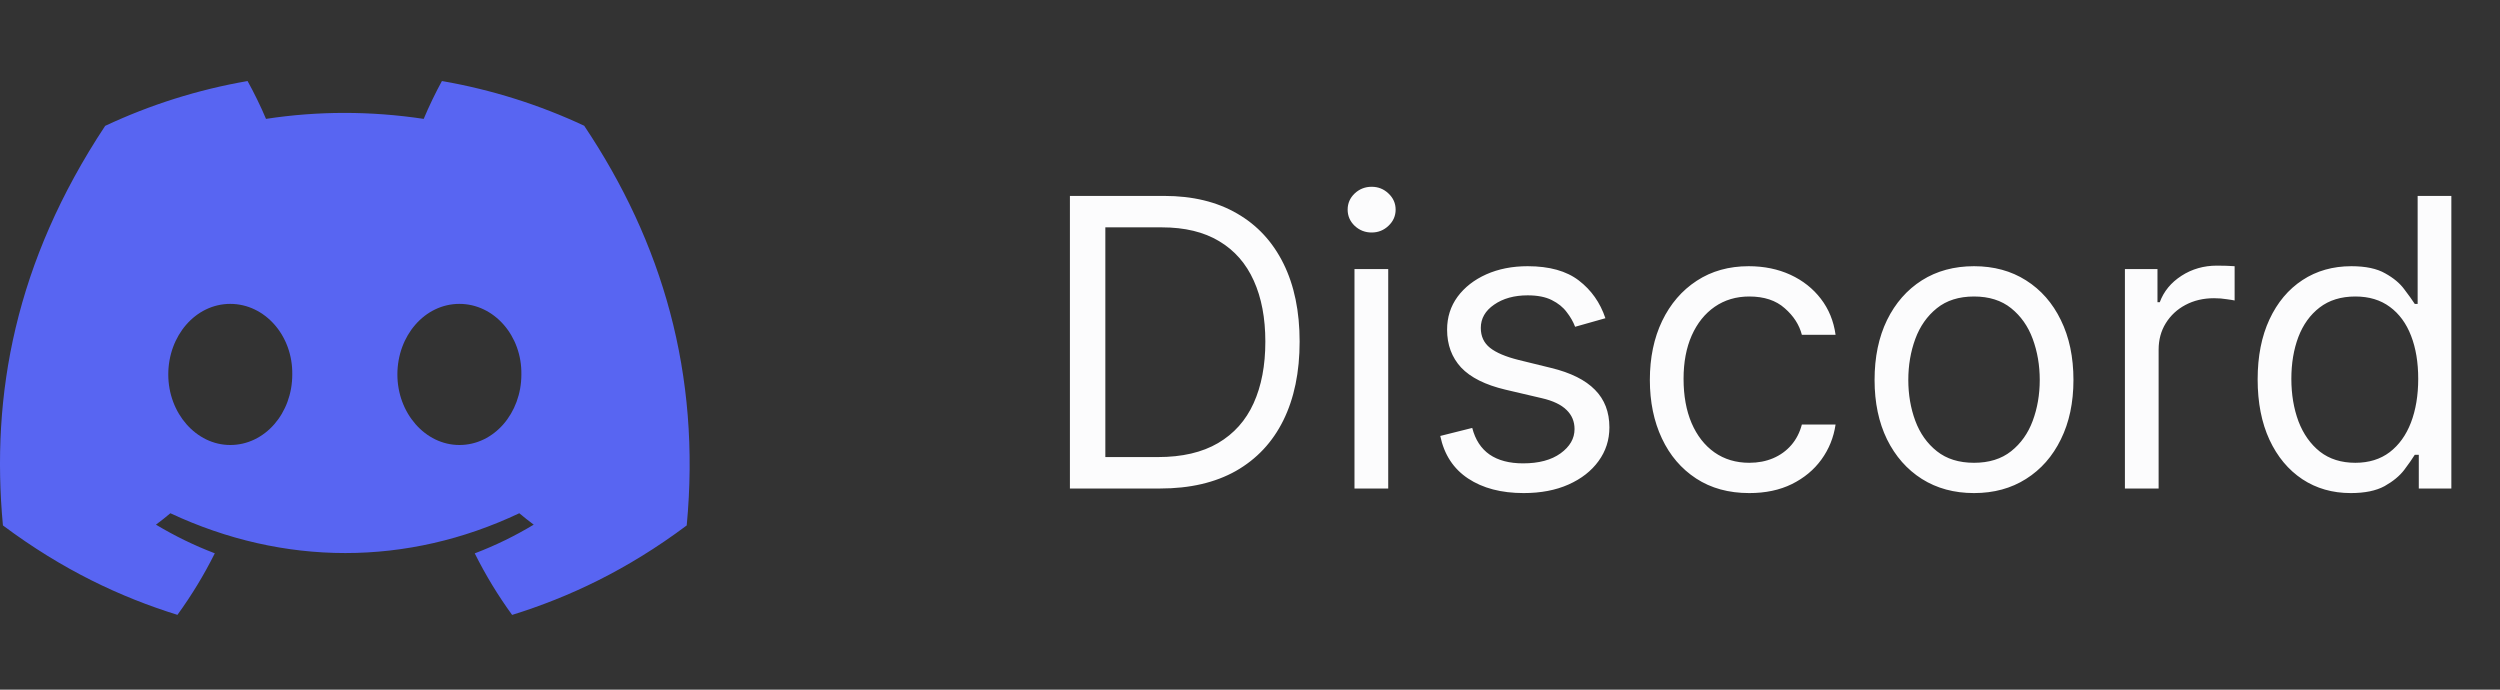
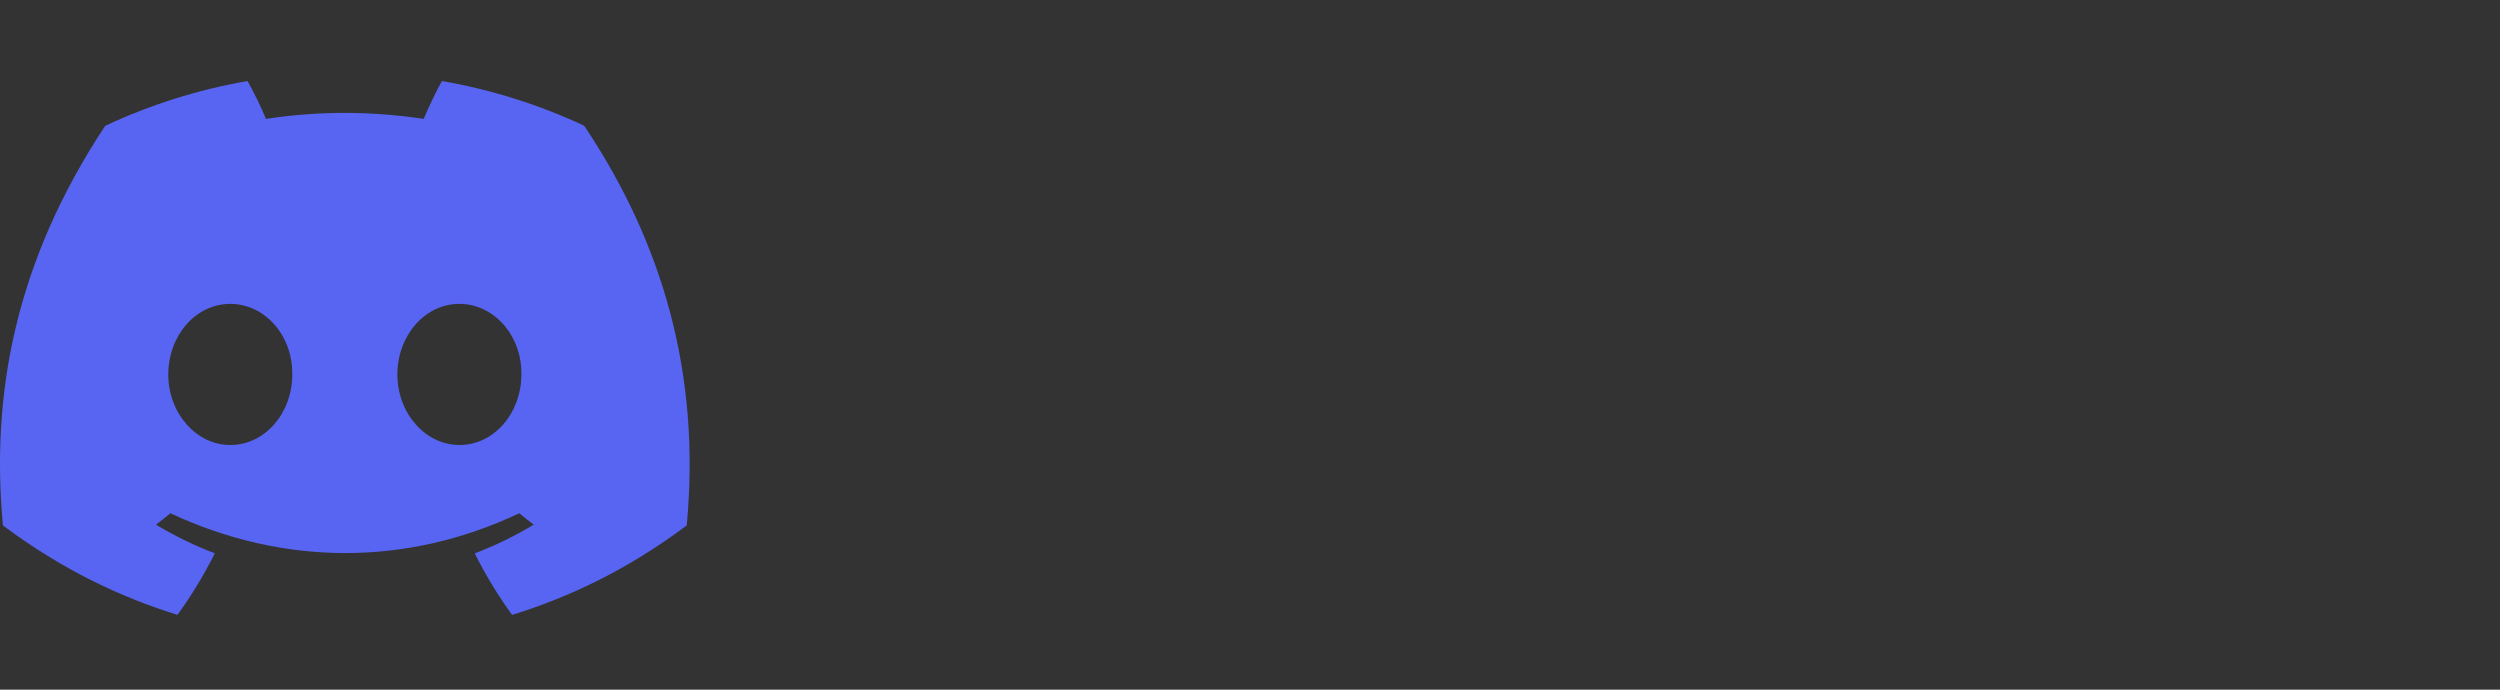
<svg xmlns="http://www.w3.org/2000/svg" width="87" height="24" viewBox="0 0 87 24" fill="none">
  <rect x="0" y="0" width="87" height="24" fill="#333333" stroke="none" />
  <path d="M20.33 4.376C18.777 3.649 17.116 3.121 15.379 2.82C15.166 3.206 14.916 3.725 14.745 4.137C12.899 3.86 11.069 3.86 9.257 4.137C9.085 3.725 8.831 3.206 8.615 2.82C6.877 3.121 5.214 3.651 3.66 4.38C0.527 9.115 -0.323 13.733 0.102 18.285C2.18 19.837 4.194 20.78 6.175 21.397C6.663 20.724 7.1 20.009 7.475 19.255C6.76 18.983 6.075 18.647 5.427 18.258C5.599 18.131 5.767 17.998 5.929 17.861C9.878 19.708 14.169 19.708 18.071 17.861C18.235 17.998 18.403 18.131 18.573 18.258C17.924 18.649 17.236 18.985 16.521 19.257C16.897 20.009 17.331 20.726 17.822 21.399C19.804 20.782 21.82 19.839 23.898 18.285C24.396 13.008 23.047 8.433 20.33 4.376ZM8.013 15.486C6.828 15.486 5.856 14.379 5.856 13.031C5.856 11.683 6.807 10.575 8.013 10.575C9.219 10.575 10.192 11.681 10.171 13.031C10.173 14.379 9.219 15.486 8.013 15.486ZM15.987 15.486C14.801 15.486 13.829 14.379 13.829 13.031C13.829 11.683 14.78 10.575 15.987 10.575C17.193 10.575 18.165 11.681 18.144 13.031C18.144 14.379 17.193 15.486 15.987 15.486Z" fill="#5865F2" />
-   <path d="M40.375 17H37.233V6.818H40.514C41.502 6.818 42.347 7.022 43.05 7.43C43.752 7.834 44.291 8.416 44.666 9.175C45.04 9.93 45.227 10.835 45.227 11.889C45.227 12.95 45.038 13.863 44.66 14.629C44.283 15.391 43.733 15.977 43.01 16.389C42.287 16.796 41.409 17 40.375 17ZM38.466 15.906H40.295C41.137 15.906 41.835 15.744 42.389 15.419C42.942 15.094 43.355 14.632 43.626 14.032C43.898 13.432 44.034 12.718 44.034 11.889C44.034 11.067 43.9 10.36 43.631 9.766C43.363 9.17 42.962 8.712 42.428 8.394C41.895 8.073 41.23 7.912 40.435 7.912H38.466V15.906ZM47.136 17V9.364H48.31V17H47.136ZM47.733 8.091C47.504 8.091 47.307 8.013 47.141 7.857C46.979 7.701 46.898 7.514 46.898 7.295C46.898 7.077 46.979 6.889 47.141 6.734C47.307 6.578 47.504 6.5 47.733 6.5C47.962 6.5 48.157 6.578 48.32 6.734C48.485 6.889 48.568 7.077 48.568 7.295C48.568 7.514 48.485 7.701 48.32 7.857C48.157 8.013 47.962 8.091 47.733 8.091ZM55.868 11.074L54.814 11.372C54.748 11.197 54.65 11.026 54.52 10.86C54.395 10.691 54.222 10.552 54.003 10.443C53.785 10.333 53.505 10.278 53.163 10.278C52.696 10.278 52.306 10.386 51.995 10.602C51.687 10.814 51.532 11.084 51.532 11.412C51.532 11.704 51.639 11.934 51.851 12.103C52.063 12.272 52.394 12.413 52.845 12.526L53.978 12.804C54.661 12.97 55.17 13.223 55.505 13.565C55.84 13.903 56.007 14.338 56.007 14.872C56.007 15.31 55.881 15.701 55.629 16.046C55.38 16.39 55.032 16.662 54.585 16.861C54.138 17.06 53.617 17.159 53.024 17.159C52.245 17.159 51.6 16.99 51.09 16.652C50.58 16.314 50.257 15.82 50.121 15.171L51.234 14.892C51.34 15.303 51.541 15.611 51.836 15.817C52.134 16.022 52.523 16.125 53.004 16.125C53.551 16.125 53.985 16.009 54.307 15.777C54.632 15.542 54.794 15.26 54.794 14.932C54.794 14.667 54.701 14.445 54.515 14.266C54.33 14.083 54.045 13.947 53.66 13.858L52.388 13.56C51.688 13.394 51.175 13.137 50.846 12.789C50.522 12.438 50.359 11.999 50.359 11.472C50.359 11.041 50.48 10.66 50.722 10.328C50.967 9.997 51.3 9.737 51.721 9.548C52.146 9.359 52.626 9.264 53.163 9.264C53.919 9.264 54.512 9.43 54.943 9.761C55.377 10.093 55.685 10.53 55.868 11.074ZM60.875 17.159C60.159 17.159 59.543 16.99 59.026 16.652C58.509 16.314 58.111 15.848 57.833 15.255C57.554 14.662 57.415 13.984 57.415 13.222C57.415 12.446 57.558 11.762 57.843 11.168C58.131 10.572 58.532 10.106 59.046 9.771C59.563 9.433 60.166 9.264 60.855 9.264C61.392 9.264 61.876 9.364 62.307 9.562C62.738 9.761 63.091 10.04 63.366 10.398C63.641 10.756 63.812 11.173 63.878 11.651H62.705C62.615 11.303 62.416 10.994 62.108 10.726C61.803 10.454 61.392 10.318 60.875 10.318C60.418 10.318 60.017 10.438 59.672 10.676C59.331 10.912 59.064 11.245 58.872 11.675C58.683 12.103 58.588 12.605 58.588 13.182C58.588 13.772 58.681 14.286 58.867 14.723C59.056 15.161 59.321 15.5 59.662 15.742C60.007 15.984 60.411 16.105 60.875 16.105C61.18 16.105 61.457 16.052 61.706 15.946C61.954 15.84 62.165 15.688 62.337 15.489C62.509 15.29 62.632 15.051 62.705 14.773H63.878C63.812 15.223 63.648 15.63 63.386 15.991C63.127 16.349 62.784 16.634 62.357 16.846C61.933 17.055 61.439 17.159 60.875 17.159ZM68.696 17.159C68.006 17.159 67.401 16.995 66.881 16.667C66.364 16.339 65.96 15.88 65.668 15.29C65.38 14.7 65.235 14.01 65.235 13.222C65.235 12.426 65.38 11.732 65.668 11.139C65.96 10.545 66.364 10.085 66.881 9.756C67.401 9.428 68.006 9.264 68.696 9.264C69.385 9.264 69.988 9.428 70.505 9.756C71.026 10.085 71.43 10.545 71.718 11.139C72.01 11.732 72.156 12.426 72.156 13.222C72.156 14.01 72.01 14.7 71.718 15.29C71.43 15.88 71.026 16.339 70.505 16.667C69.988 16.995 69.385 17.159 68.696 17.159ZM68.696 16.105C69.219 16.105 69.65 15.971 69.988 15.702C70.326 15.434 70.577 15.081 70.739 14.643C70.901 14.206 70.983 13.732 70.983 13.222C70.983 12.711 70.901 12.236 70.739 11.795C70.577 11.354 70.326 10.998 69.988 10.726C69.65 10.454 69.219 10.318 68.696 10.318C68.172 10.318 67.741 10.454 67.403 10.726C67.065 10.998 66.815 11.354 66.652 11.795C66.49 12.236 66.409 12.711 66.409 13.222C66.409 13.732 66.49 14.206 66.652 14.643C66.815 15.081 67.065 15.434 67.403 15.702C67.741 15.971 68.172 16.105 68.696 16.105ZM73.947 17V9.364H75.08V10.517H75.16C75.299 10.139 75.551 9.833 75.916 9.597C76.28 9.362 76.691 9.244 77.149 9.244C77.235 9.244 77.343 9.246 77.472 9.249C77.601 9.253 77.699 9.258 77.765 9.264V10.457C77.725 10.447 77.634 10.432 77.492 10.413C77.353 10.389 77.205 10.378 77.049 10.378C76.678 10.378 76.347 10.456 76.055 10.611C75.766 10.764 75.538 10.976 75.369 11.248C75.203 11.516 75.12 11.823 75.12 12.168V17H73.947ZM81.807 17.159C81.171 17.159 80.609 16.998 80.122 16.677C79.634 16.352 79.253 15.895 78.978 15.305C78.703 14.711 78.566 14.01 78.566 13.202C78.566 12.4 78.703 11.704 78.978 11.114C79.253 10.524 79.636 10.068 80.127 9.746C80.617 9.425 81.184 9.264 81.827 9.264C82.324 9.264 82.717 9.347 83.005 9.513C83.297 9.675 83.519 9.861 83.671 10.07C83.827 10.275 83.948 10.444 84.034 10.577H84.134V6.818H85.307V17H84.174V15.827H84.034C83.948 15.966 83.826 16.142 83.666 16.354C83.507 16.562 83.28 16.75 82.985 16.916C82.69 17.078 82.297 17.159 81.807 17.159ZM81.966 16.105C82.437 16.105 82.835 15.982 83.159 15.737C83.484 15.489 83.731 15.146 83.9 14.708C84.069 14.267 84.154 13.758 84.154 13.182C84.154 12.612 84.071 12.113 83.905 11.685C83.739 11.255 83.494 10.92 83.169 10.681C82.844 10.439 82.443 10.318 81.966 10.318C81.469 10.318 81.055 10.446 80.723 10.701C80.395 10.953 80.148 11.296 79.982 11.73C79.82 12.161 79.739 12.645 79.739 13.182C79.739 13.725 79.822 14.219 79.987 14.663C80.156 15.104 80.405 15.456 80.733 15.717C81.065 15.976 81.476 16.105 81.966 16.105Z" fill="#FCFCFD" />
</svg>